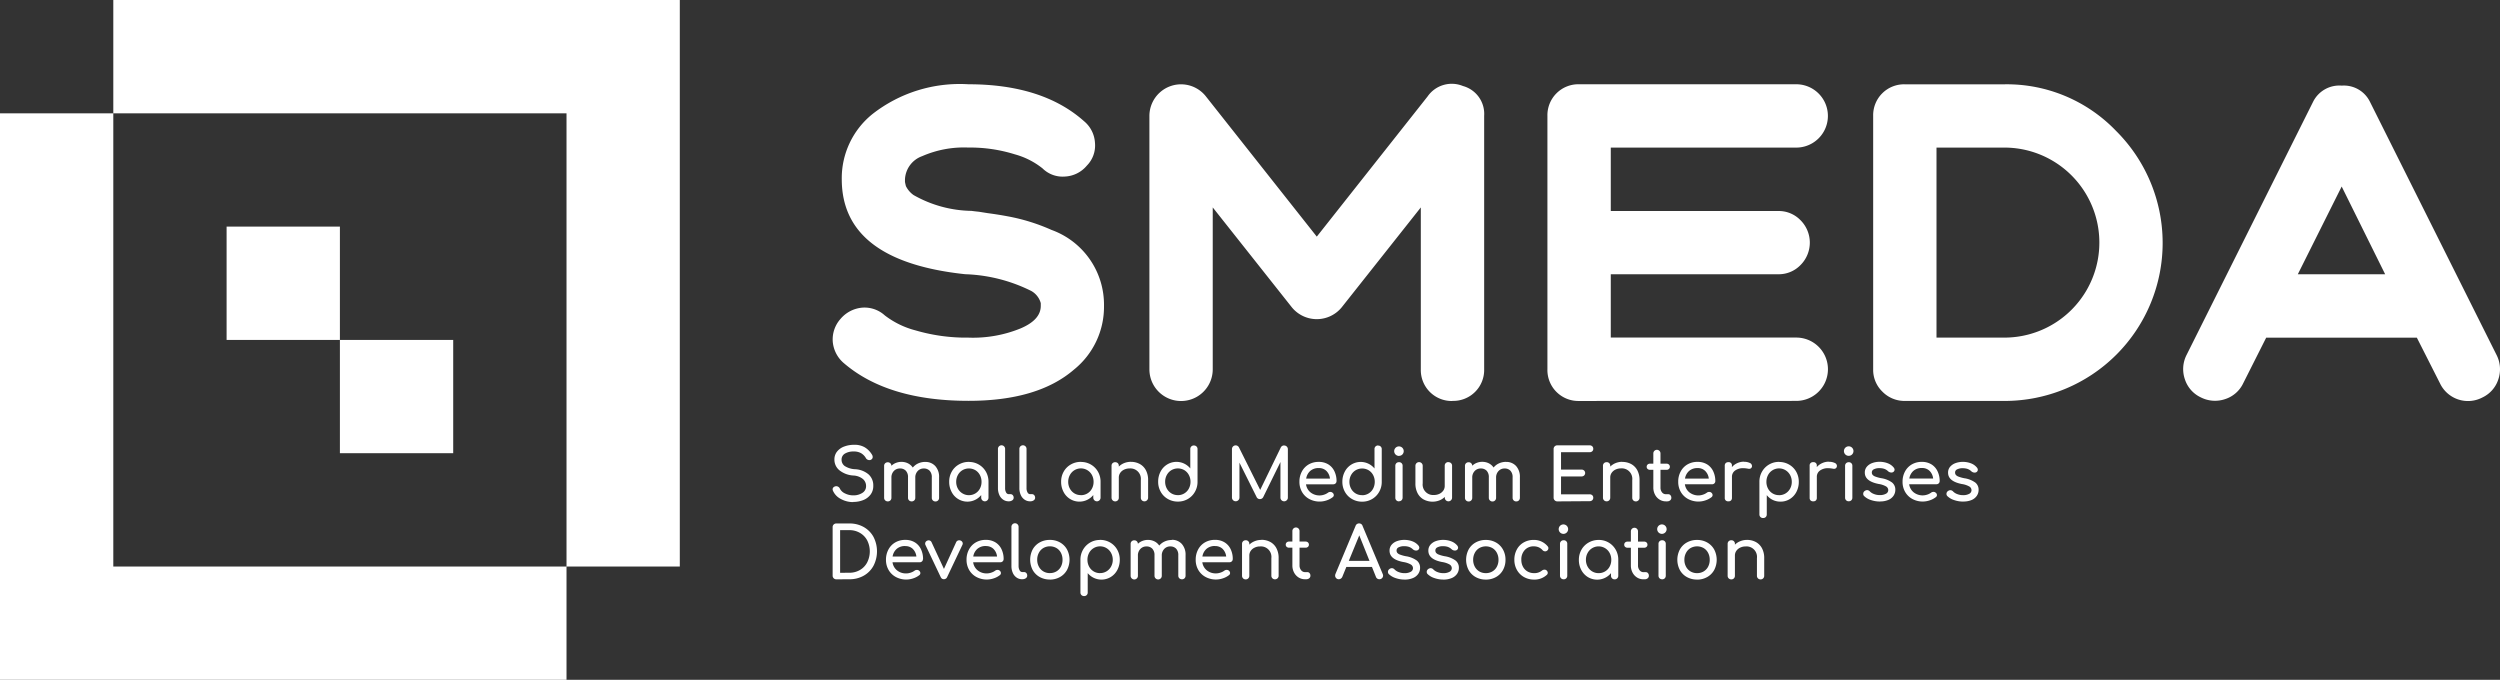
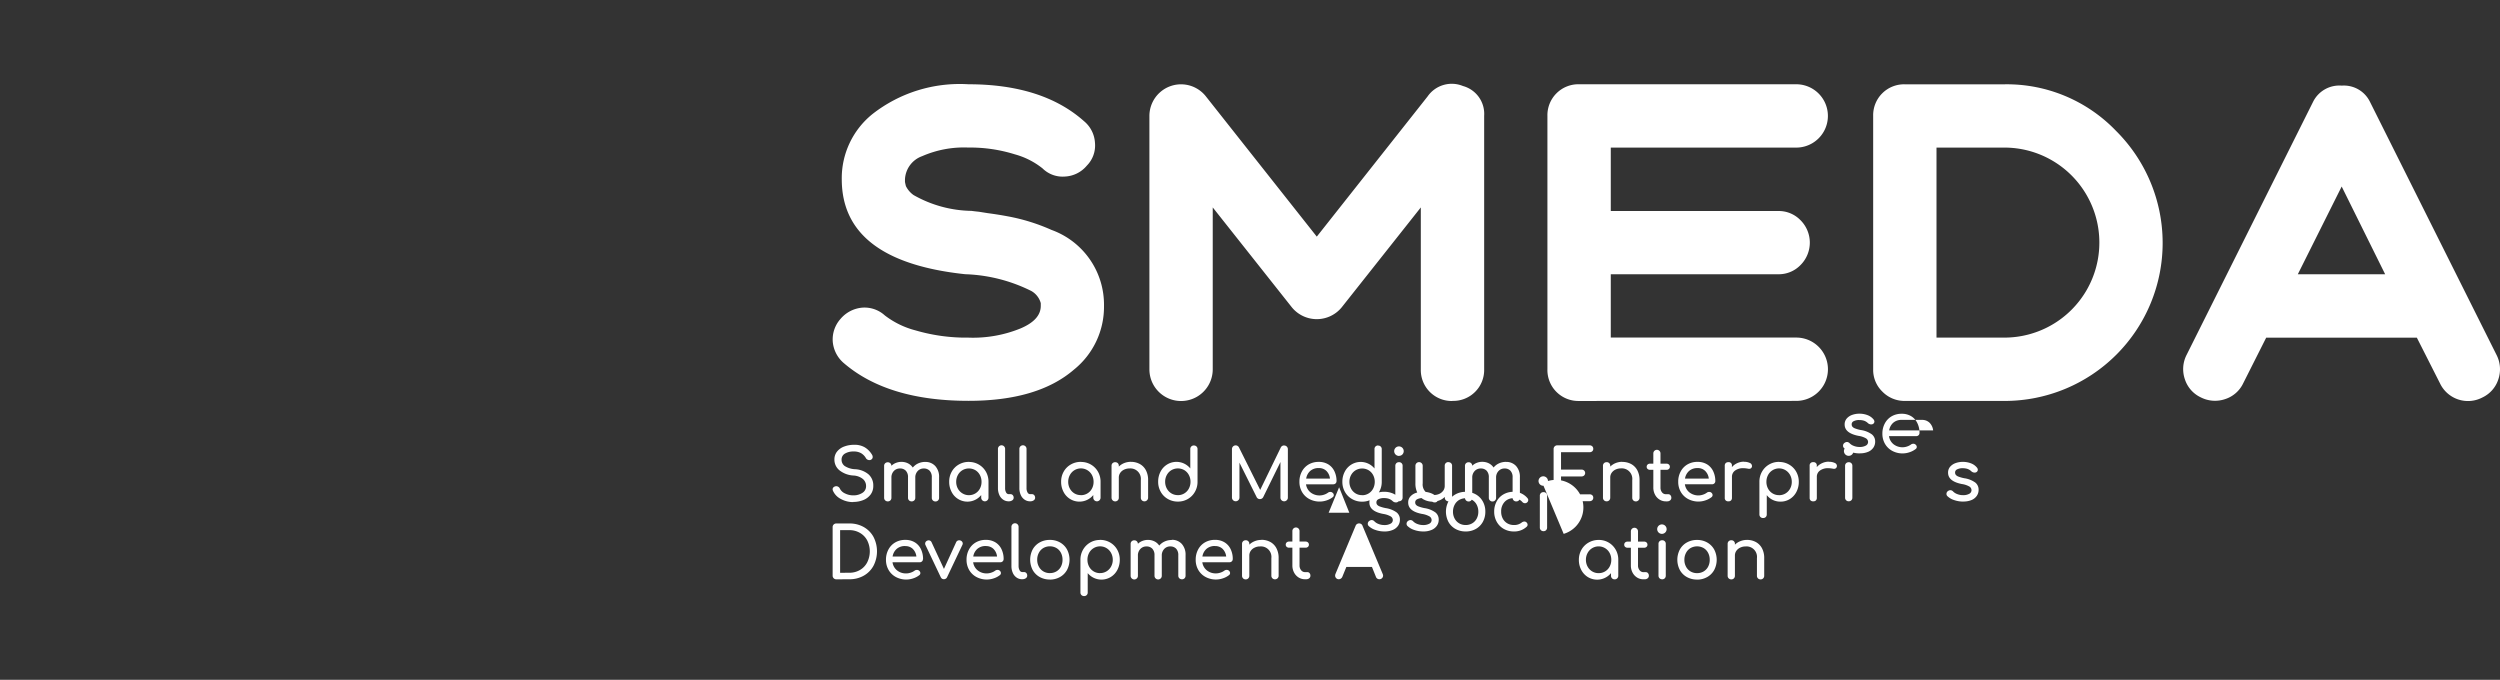
<svg xmlns="http://www.w3.org/2000/svg" width="166.739" height="45.34" viewBox="0 0 166.739 45.34">
  <rect x="0" y="0" width="166.739" height="45.34" fill="#333333" stroke="none" />
-   <path d="M37.784,45.34H0V7.557H7.557V0H45.34V37.784H37.784V7.557H7.557V37.784H37.784ZM22.67,22.67h7.557v7.557H22.67V22.67H15.113V15.113H22.67Z" fill="#fff" fill-rule="evenodd" />
-   <path d="M672.585,91.956a1.211,1.211,0,0,1,.591.143,1.009,1.009,0,0,1,.41.417,1.379,1.379,0,0,1,.147.66v1.172a.236.236,0,0,1-.242.243.24.24,0,0,1-.174-.069.236.236,0,0,1-.069-.174V93.174a.7.7,0,0,0-.758-.782.809.809,0,0,0-.363.082.636.636,0,0,0-.257.219.536.536,0,0,0-.091.31v1.344a.241.241,0,0,1-.066.174.237.237,0,0,1-.176.069.24.24,0,0,1-.174-.069.236.236,0,0,1-.069-.174V92.222a.233.233,0,0,1,.069-.176.241.241,0,0,1,.174-.066.228.228,0,0,1,.242.242v.053a1.054,1.054,0,0,1,.363-.235,1.186,1.186,0,0,1,.448-.084m-3.335,2.217a.841.841,0,0,0,.437-.114.793.793,0,0,0,.3-.317.961.961,0,0,0,.107-.459.976.976,0,0,0-.107-.462.789.789,0,0,0-.3-.32.889.889,0,0,0-.873,0,.8.8,0,0,0-.3.32.957.957,0,0,0-.11.462.942.942,0,0,0,.11.459.8.8,0,0,0,.3.317A.84.84,0,0,0,669.255,94.173Zm0,.429a1.368,1.368,0,0,1-.682-.169,1.2,1.2,0,0,1-.467-.469,1.483,1.483,0,0,1,0-1.367,1.2,1.2,0,0,1,.467-.469,1.368,1.368,0,0,1,.682-.169,1.344,1.344,0,0,1,.675.169,1.214,1.214,0,0,1,.467.469,1.479,1.479,0,0,1,0,1.367,1.2,1.2,0,0,1-.465.469,1.353,1.353,0,0,1-.676.172Zm-2.33-3.049a.315.315,0,1,1,.3-.315A.315.315,0,0,1,666.925,91.553Zm0,3.03a.239.239,0,0,1-.174-.068.236.236,0,0,1-.069-.174V92.222a.234.234,0,0,1,.069-.176.241.241,0,0,1,.174-.066.23.23,0,0,1,.243.242v2.121a.241.241,0,0,1-.067.174.236.236,0,0,1-.176.068Zm-1.09-.476a.187.187,0,0,1,.145.066.247.247,0,0,1,.06.172.214.214,0,0,1-.079.172.3.3,0,0,1-.2.066h-.085a.784.784,0,0,1-.427-.121.855.855,0,0,1-.3-.331,1.008,1.008,0,0,1-.109-.472v-1.18h-.219a.231.231,0,0,1-.163-.057.187.187,0,0,1-.062-.143.2.2,0,0,1,.062-.152.231.231,0,0,1,.163-.057h.219v-.686a.238.238,0,1,1,.476,0v.686h.406a.228.228,0,0,1,.162.057.2.2,0,0,1,.062.152.181.181,0,0,1-.062.143.228.228,0,0,1-.162.057h-.406v1.18a.489.489,0,0,0,.105.32.322.322,0,0,0,.258.129Zm-3.145.066a.817.817,0,0,0,.734-.436.937.937,0,0,0,.11-.454.947.947,0,0,0-.11-.454.833.833,0,0,0-1.47,0,.938.938,0,0,0-.112.454.929.929,0,0,0,.112.454.84.84,0,0,0,.305.32.823.823,0,0,0,.429.116Zm0-2.215a1.284,1.284,0,0,1,1.137.65,1.327,1.327,0,0,1,.173.675v1.062a.236.236,0,0,1-.242.243.24.24,0,0,1-.174-.069.236.236,0,0,1-.069-.174v-.172a1.2,1.2,0,0,1-1.544.262,1.217,1.217,0,0,1-.439-.475,1.422,1.422,0,0,1-.16-.674,1.353,1.353,0,0,1,.172-.675,1.26,1.26,0,0,1,.475-.477,1.325,1.325,0,0,1,.669-.175Zm-50.841,2.628a.242.242,0,0,1-.248-.247V91.111a.237.237,0,0,1,.071-.182.245.245,0,0,1,.182-.069h.862a1.907,1.907,0,0,1,.959.238,1.682,1.682,0,0,1,.652.66,2.1,2.1,0,0,1,0,1.922,1.677,1.677,0,0,1-.652.663,1.907,1.907,0,0,1-.959.238Zm.862-.439a1.384,1.384,0,0,0,.708-.182,1.252,1.252,0,0,0,.486-.508,1.634,1.634,0,0,0,0-1.47,1.257,1.257,0,0,0-.486-.5,1.384,1.384,0,0,0-.708-.182H612.1v2.844Zm4.913-.908a.2.2,0,0,1-.062.15.22.22,0,0,1-.157.06h-1.81a.835.835,0,0,0,.3.538.93.93,0,0,0,.612.205.913.913,0,0,0,.3-.053.87.87,0,0,0,.255-.128.245.245,0,0,1,.157-.053.2.2,0,0,1,.143.047.207.207,0,0,1,.091.163.172.172,0,0,1-.076.143,1.3,1.3,0,0,1-.4.21,1.458,1.458,0,0,1-1.16-.091,1.228,1.228,0,0,1-.484-.469,1.329,1.329,0,0,1-.174-.681,1.405,1.405,0,0,1,.165-.684,1.181,1.181,0,0,1,.454-.472,1.309,1.309,0,0,1,.665-.169,1.2,1.2,0,0,1,.636.162,1.071,1.071,0,0,1,.409.454,1.49,1.49,0,0,1,.144.673Zm-1.187-.873a.826.826,0,0,0-.565.191.855.855,0,0,0-.272.509h1.587a.844.844,0,0,0-.239-.509.7.7,0,0,0-.511-.187Zm3.717-.358a.218.218,0,0,1,.091.079.2.2,0,0,1,.034.112.2.2,0,0,1-.024.091l-1.01,2.13a.231.231,0,0,1-.219.157.237.237,0,0,1-.134-.035.31.31,0,0,1-.091-.122l-1.01-2.126a.187.187,0,0,1-.019-.085.211.211,0,0,1,.133-.2.205.205,0,0,1,.1-.024.213.213,0,0,1,.191.119l.829,1.788.817-1.788a.211.211,0,0,1,.083-.091.24.24,0,0,1,.116-.031.248.248,0,0,1,.113.026Zm2.85,1.23a.2.2,0,0,1-.063.15.22.22,0,0,1-.157.06h-1.811a.836.836,0,0,0,.3.538.932.932,0,0,0,.612.205.912.912,0,0,0,.3-.053.869.869,0,0,0,.255-.128.245.245,0,0,1,.157-.053.2.2,0,0,1,.143.047.209.209,0,0,1,.085.163.172.172,0,0,1-.076.143,1.293,1.293,0,0,1-.4.21,1.458,1.458,0,0,1-1.16-.091,1.229,1.229,0,0,1-.484-.469,1.338,1.338,0,0,1-.173-.681,1.4,1.4,0,0,1,.164-.684,1.18,1.18,0,0,1,.454-.472,1.306,1.306,0,0,1,.665-.169,1.2,1.2,0,0,1,.636.162,1.066,1.066,0,0,1,.41.454,1.491,1.491,0,0,1,.145.673Zm-1.187-.873a.822.822,0,0,0-.565.191.851.851,0,0,0-.272.509h1.587a.844.844,0,0,0-.239-.509.7.7,0,0,0-.511-.187Zm2.425,2.215a.643.643,0,0,1-.37-.112.726.726,0,0,1-.255-.314,1.113,1.113,0,0,1-.091-.454V91.1a.239.239,0,1,1,.477,0v2.6a.571.571,0,0,0,.071.287.2.2,0,0,0,.172.114h.119a.2.2,0,0,1,.155.066.251.251,0,0,1,.059.172.205.205,0,0,1-.091.172.386.386,0,0,1-.233.066Zm1.849.019a1.362,1.362,0,0,1-.681-.169,1.2,1.2,0,0,1-.468-.469,1.49,1.49,0,0,1,0-1.367,1.2,1.2,0,0,1,.468-.469,1.362,1.362,0,0,1,.681-.169,1.344,1.344,0,0,1,.675.169,1.208,1.208,0,0,1,.467.469,1.472,1.472,0,0,1,0,1.367,1.2,1.2,0,0,1-.465.469,1.351,1.351,0,0,1-.676.173Zm0-.429a.835.835,0,0,0,.436-.114.79.79,0,0,0,.3-.317.962.962,0,0,0,.107-.459.977.977,0,0,0-.107-.462.785.785,0,0,0-.3-.32.887.887,0,0,0-.872,0,.8.8,0,0,0-.3.32.958.958,0,0,0-.11.462.942.942,0,0,0,.11.459.8.8,0,0,0,.3.317.84.84,0,0,0,.436.115Zm3.345-2.215a1.326,1.326,0,0,1,.67.173,1.258,1.258,0,0,1,.474.477,1.343,1.343,0,0,1,.172.675,1.422,1.422,0,0,1-.16.674,1.2,1.2,0,0,1-.439.475,1.19,1.19,0,0,1-1.539-.257V95.46a.231.231,0,0,1-.243.243.242.242,0,0,1-.174-.067.237.237,0,0,1-.069-.176V93.285a1.326,1.326,0,0,1,.174-.675,1.281,1.281,0,0,1,1.136-.65Zm0,2.215a.817.817,0,0,0,.431-.116.84.84,0,0,0,.305-.32.928.928,0,0,0,.113-.454.939.939,0,0,0-.113-.454.831.831,0,0,0-1.467,0,.958.958,0,0,0-.109.454.947.947,0,0,0,.109.454.828.828,0,0,0,.3.32.817.817,0,0,0,.428.118Zm4.78-2.22a.873.873,0,0,1,.67.272,1.067,1.067,0,0,1,.254.757v1.362a.241.241,0,0,1-.066.174.237.237,0,0,1-.176.069.24.24,0,0,1-.174-.069.236.236,0,0,1-.069-.174V92.982a.607.607,0,0,0-.145-.44.517.517,0,0,0-.388-.151.531.531,0,0,0-.408.172.619.619,0,0,0-.16.439v1.344a.241.241,0,0,1-.067.174.244.244,0,0,1-.419-.174V92.983a.608.608,0,0,0-.146-.44.515.515,0,0,0-.388-.151.537.537,0,0,0-.412.172.615.615,0,0,0-.16.439v1.344a.238.238,0,0,1-.067.174.244.244,0,0,1-.419-.174V92.227a.234.234,0,0,1,.069-.177.243.243,0,0,1,.173-.066.232.232,0,0,1,.243.233.856.856,0,0,1,.3-.192.979.979,0,0,1,.371-.069.95.95,0,0,1,.436.1.836.836,0,0,1,.317.279.99.99,0,0,1,.358-.272,1.1,1.1,0,0,1,.476-.1Zm4.07,1.287a.2.2,0,0,1-.062.15.22.22,0,0,1-.157.06h-1.81a.835.835,0,0,0,.3.538.931.931,0,0,0,.612.205.913.913,0,0,0,.3-.053.87.87,0,0,0,.255-.128.245.245,0,0,1,.157-.053.205.205,0,0,1,.143.047.209.209,0,0,1,.085.163.171.171,0,0,1-.076.143,1.3,1.3,0,0,1-.4.21,1.458,1.458,0,0,1-1.16-.091,1.228,1.228,0,0,1-.484-.469,1.328,1.328,0,0,1-.173-.681,1.415,1.415,0,0,1,.163-.684,1.186,1.186,0,0,1,.454-.472,1.311,1.311,0,0,1,.665-.169,1.194,1.194,0,0,1,.636.162,1.068,1.068,0,0,1,.41.454,1.491,1.491,0,0,1,.144.673Zm-1.187-.873a.822.822,0,0,0-.564.191.852.852,0,0,0-.272.509h1.586a.844.844,0,0,0-.238-.509.7.7,0,0,0-.512-.187Zm3.1-.414a1.217,1.217,0,0,1,.591.143,1.007,1.007,0,0,1,.409.417,1.369,1.369,0,0,1,.148.66v1.172a.236.236,0,0,1-.069.174.24.24,0,0,1-.174.069.236.236,0,0,1-.242-.243V93.174a.7.7,0,0,0-.758-.782.8.8,0,0,0-.363.082.635.635,0,0,0-.258.219.545.545,0,0,0-.091.31v1.344a.238.238,0,0,1-.067.174.234.234,0,0,1-.176.069.237.237,0,0,1-.243-.243V92.222a.235.235,0,0,1,.07-.176.239.239,0,0,1,.173-.066.23.23,0,0,1,.243.242v.053a1.054,1.054,0,0,1,.363-.235,1.186,1.186,0,0,1,.444-.084Zm3.064,2.154a.187.187,0,0,1,.145.066.247.247,0,0,1,.059.172.213.213,0,0,1-.078.172.3.3,0,0,1-.2.066H643.1a.783.783,0,0,1-.426-.121.855.855,0,0,1-.3-.331,1.008,1.008,0,0,1-.11-.472v-1.18h-.219a.228.228,0,0,1-.162-.057.181.181,0,0,1-.062-.143.2.2,0,0,1,.062-.152.228.228,0,0,1,.162-.057h.219v-.686a.239.239,0,1,1,.477,0v.686h.4a.231.231,0,0,1,.163.057.2.2,0,0,1,.062.152.187.187,0,0,1-.062.143.231.231,0,0,1-.163.057h-.4v1.18a.489.489,0,0,0,.105.32.321.321,0,0,0,.257.129Zm5.027.128a.3.3,0,0,1,.024.105.238.238,0,0,1-.072.172.241.241,0,0,1-.176.071.25.25,0,0,1-.136-.04.233.233,0,0,1-.091-.112l-.267-.667h-1.709l-.272.667a.272.272,0,0,1-.1.112.239.239,0,0,1-.133.04.23.23,0,0,1-.174-.074.244.244,0,0,1-.069-.173.321.321,0,0,1,.024-.11l1.339-3.2a.242.242,0,0,1,.233-.166.232.232,0,0,1,.234.166Zm-2.263-.878h1.38l-.681-1.7Zm3.731,1.248a1.822,1.822,0,0,1-.61-.1,1.162,1.162,0,0,1-.448-.262.2.2,0,0,1-.062-.147.222.222,0,0,1,.091-.186.29.29,0,0,1,.167-.066.255.255,0,0,1,.182.085.735.735,0,0,0,.272.174,1.017,1.017,0,0,0,.386.074.817.817,0,0,0,.421-.091.272.272,0,0,0,.151-.242.29.29,0,0,0-.148-.246,1.469,1.469,0,0,0-.5-.164q-.915-.175-.915-.753a.592.592,0,0,1,.138-.4.841.841,0,0,1,.363-.242,1.406,1.406,0,0,1,.477-.081,1.474,1.474,0,0,1,.556.1.947.947,0,0,1,.388.272.24.24,0,0,1,.062.153.189.189,0,0,1-.081.148.22.22,0,0,1-.133.038.323.323,0,0,1-.223-.091.719.719,0,0,0-.253-.154,1,1,0,0,0-.323-.045.776.776,0,0,0-.363.074.228.228,0,0,0-.14.208.26.26,0,0,0,.047.159.422.422,0,0,0,.182.119,2.3,2.3,0,0,0,.387.108,1.662,1.662,0,0,1,.736.291.6.6,0,0,1,.216.481.7.7,0,0,1-.119.4.791.791,0,0,1-.35.281,1.367,1.367,0,0,1-.551.106Zm2.588,0a1.822,1.822,0,0,1-.61-.1,1.163,1.163,0,0,1-.448-.262.2.2,0,0,1-.063-.147.223.223,0,0,1,.091-.186.29.29,0,0,1,.167-.066.252.252,0,0,1,.182.085.741.741,0,0,0,.272.174,1.022,1.022,0,0,0,.387.074.817.817,0,0,0,.421-.091.272.272,0,0,0,.151-.242.29.29,0,0,0-.148-.246,1.469,1.469,0,0,0-.5-.164q-.915-.175-.915-.753a.592.592,0,0,1,.138-.4.841.841,0,0,1,.363-.242,1.4,1.4,0,0,1,.477-.081,1.475,1.475,0,0,1,.556.1.947.947,0,0,1,.388.272.244.244,0,0,1,.062.153.192.192,0,0,1-.081.148.222.222,0,0,1-.133.038.321.321,0,0,1-.223-.091.719.719,0,0,0-.253-.154,1,1,0,0,0-.323-.045.775.775,0,0,0-.363.074.229.229,0,0,0-.141.208.259.259,0,0,0,.048.159.422.422,0,0,0,.182.119,2.28,2.28,0,0,0,.386.108,1.653,1.653,0,0,1,.736.291.6.6,0,0,1,.217.481.7.7,0,0,1-.119.4.8.8,0,0,1-.35.281,1.367,1.367,0,0,1-.551.106Zm2.82,0a1.362,1.362,0,0,1-.681-.169,1.2,1.2,0,0,1-.467-.469,1.483,1.483,0,0,1,0-1.367,1.191,1.191,0,0,1,.467-.469,1.362,1.362,0,0,1,.681-.169,1.344,1.344,0,0,1,.675.169,1.2,1.2,0,0,1,.467.469,1.362,1.362,0,0,1,.17.686,1.381,1.381,0,0,1-.167.681,1.2,1.2,0,0,1-.465.469,1.348,1.348,0,0,1-.679.17Zm0-.429a.841.841,0,0,0,.437-.114.787.787,0,0,0,.3-.317.961.961,0,0,0,.108-.459.978.978,0,0,0-.108-.462.783.783,0,0,0-.3-.32.887.887,0,0,0-.872,0,.8.8,0,0,0-.3.32.968.968,0,0,0-.11.462.952.952,0,0,0,.11.459.809.809,0,0,0,.3.317.834.834,0,0,0,.435.113Zm3.217.429a1.337,1.337,0,0,1-.676-.171,1.229,1.229,0,0,1-.469-.475,1.357,1.357,0,0,1-.169-.674,1.4,1.4,0,0,1,.164-.684,1.173,1.173,0,0,1,.459-.472,1.321,1.321,0,0,1,.667-.169,1.18,1.18,0,0,1,.934.429.182.182,0,0,1,.047.124.208.208,0,0,1-.105.176.188.188,0,0,1-.109.033.239.239,0,0,1-.182-.085.752.752,0,0,0-.26-.188.812.812,0,0,0-.321-.06.775.775,0,0,0-.6.246.913.913,0,0,0-.229.65.962.962,0,0,0,.107.459.794.794,0,0,0,.3.317.85.85,0,0,0,.441.114.787.787,0,0,0,.524-.167.305.305,0,0,1,.177-.066.206.206,0,0,1,.123.043.221.221,0,0,1,.091.172.182.182,0,0,1-.057.129,1.212,1.212,0,0,1-.863.32Zm1.973-.019a.239.239,0,0,1-.174-.068.236.236,0,0,1-.069-.174v-2.12a.233.233,0,0,1,.069-.176.241.241,0,0,1,.174-.066.228.228,0,0,1,.242.242v2.121a.242.242,0,0,1-.066.174.234.234,0,0,1-.176.068Zm0-3.03a.315.315,0,1,1,.3-.315A.315.315,0,0,1,660.358,91.554Zm21.1-2.157a1.822,1.822,0,0,1-.61-.1,1.161,1.161,0,0,1-.448-.262.2.2,0,0,1-.062-.148.224.224,0,0,1,.091-.186.3.3,0,0,1,.167-.066.259.259,0,0,1,.182.085.726.726,0,0,0,.272.174,1.014,1.014,0,0,0,.386.074.823.823,0,0,0,.421-.091.272.272,0,0,0,.151-.243.289.289,0,0,0-.148-.245,1.442,1.442,0,0,0-.5-.164q-.915-.182-.915-.753a.591.591,0,0,1,.138-.4.851.851,0,0,1,.363-.243,1.405,1.405,0,0,1,.477-.081,1.471,1.471,0,0,1,.556.1.948.948,0,0,1,.388.277.241.241,0,0,1,.063.153.19.19,0,0,1-.082.147.22.22,0,0,1-.133.038.325.325,0,0,1-.223-.091.706.706,0,0,0-.252-.155,1.023,1.023,0,0,0-.324-.045.762.762,0,0,0-.363.074.226.226,0,0,0-.14.207.263.263,0,0,0,.047.16.426.426,0,0,0,.182.119,2.245,2.245,0,0,0,.386.107,1.653,1.653,0,0,1,.735.291.6.6,0,0,1,.217.481.7.7,0,0,1-.119.4.785.785,0,0,1-.351.281,1.362,1.362,0,0,1-.55.1Zm3.979-1.362a.2.2,0,0,1-.062.15.217.217,0,0,1-.157.06h-1.816a.845.845,0,0,0,.3.538.966.966,0,0,0,.908.153.908.908,0,0,0,.255-.129.25.25,0,0,1,.157-.053.2.2,0,0,1,.143.048.208.208,0,0,1,.091.162.173.173,0,0,1-.076.143,1.343,1.343,0,0,1-.4.21,1.453,1.453,0,0,1-.46.081,1.436,1.436,0,0,1-.7-.169,1.233,1.233,0,0,1-.484-.469,1.334,1.334,0,0,1-.174-.682,1.414,1.414,0,0,1,.164-.684,1.2,1.2,0,0,1,.454-.472,1.306,1.306,0,0,1,.665-.169,1.2,1.2,0,0,1,.635.162,1.065,1.065,0,0,1,.41.454,1.48,1.48,0,0,1,.148.666Zm-1.187-.873a.822.822,0,0,0-.564.191.852.852,0,0,0-.272.51H685a.843.843,0,0,0-.238-.51.7.7,0,0,0-.507-.191ZM687.01,89.4a1.822,1.822,0,0,1-.61-.1,1.162,1.162,0,0,1-.448-.261.2.2,0,0,1-.063-.148.223.223,0,0,1,.091-.186.3.3,0,0,1,.167-.066.256.256,0,0,1,.182.085.734.734,0,0,0,.272.174,1.014,1.014,0,0,0,.386.074.823.823,0,0,0,.421-.091.272.272,0,0,0,.151-.243.289.289,0,0,0-.148-.245,1.442,1.442,0,0,0-.5-.164q-.915-.182-.915-.753a.591.591,0,0,1,.138-.4.851.851,0,0,1,.363-.243,1.405,1.405,0,0,1,.477-.081,1.474,1.474,0,0,1,.556.1.948.948,0,0,1,.388.277.24.24,0,0,1,.062.153.189.189,0,0,1-.081.147.221.221,0,0,1-.133.038.325.325,0,0,1-.223-.091.709.709,0,0,0-.253-.155,1.02,1.02,0,0,0-.323-.045.762.762,0,0,0-.363.074.227.227,0,0,0-.141.207.263.263,0,0,0,.048.16.422.422,0,0,0,.182.119,2.294,2.294,0,0,0,.386.107,1.653,1.653,0,0,1,.736.291.6.6,0,0,1,.217.481.7.7,0,0,1-.119.4.789.789,0,0,1-.35.281,1.362,1.362,0,0,1-.55.1Zm-7.64-3.05a.318.318,0,1,1,.221-.091A.3.3,0,0,1,679.37,86.348Zm0,3.031a.236.236,0,0,1-.243-.243v-2.12a.239.239,0,0,1,.069-.177.245.245,0,0,1,.174-.066.228.228,0,0,1,.242.243v2.12a.241.241,0,0,1-.066.174A.237.237,0,0,1,679.37,89.379Zm-1.33-2.633a.861.861,0,0,1,.4.076.223.223,0,0,1,.143.192.149.149,0,0,1-.005.047.182.182,0,0,1-.191.153.407.407,0,0,1-.072-.009,1.815,1.815,0,0,0-.309-.034.9.9,0,0,0-.553.157.5.5,0,0,0-.21.424v1.391a.246.246,0,0,1-.06.177.239.239,0,0,1-.182.062.243.243,0,0,1-.176-.06.239.239,0,0,1-.062-.182V87.011a.215.215,0,0,1,.238-.239.211.211,0,0,1,.239.239V87.1a1.021,1.021,0,0,1,.352-.262,1.082,1.082,0,0,1,.447-.1Zm-3.316,2.226a.823.823,0,0,0,.431-.117.854.854,0,0,0,.305-.32.925.925,0,0,0,.112-.454.941.941,0,0,0-.112-.454.852.852,0,0,0-.305-.321.83.83,0,0,0-1.165.321.95.95,0,0,0-.11.454.934.934,0,0,0,.11.454A.817.817,0,0,0,674.724,88.972Zm0-2.216a1.317,1.317,0,0,1,.669.174,1.25,1.25,0,0,1,.474.476,1.346,1.346,0,0,1,.172.675,1.417,1.417,0,0,1-.16.675,1.2,1.2,0,0,1-.439.474,1.158,1.158,0,0,1-.621.172,1.174,1.174,0,0,1-.515-.114,1.158,1.158,0,0,1-.4-.32v1.284a.241.241,0,0,1-.066.176.238.238,0,0,1-.182.067.234.234,0,0,1-.243-.243V88.078a1.33,1.33,0,0,1,.174-.675,1.287,1.287,0,0,1,1.137-.65Zm-2.35-.01a.86.86,0,0,1,.4.076.223.223,0,0,1,.143.192.153.153,0,0,1,0,.047.182.182,0,0,1-.191.153.39.39,0,0,1-.071-.009,1.838,1.838,0,0,0-.311-.034.893.893,0,0,0-.552.157.5.5,0,0,0-.21.424v1.391a.246.246,0,0,1-.06.177.237.237,0,0,1-.182.062.243.243,0,0,1-.176-.06.235.235,0,0,1-.062-.182V87.011a.238.238,0,0,1,.062-.177.241.241,0,0,1,.176-.062.211.211,0,0,1,.239.239V87.1a1.022,1.022,0,0,1,.352-.262,1.09,1.09,0,0,1,.442-.1Zm-3.087.419a.823.823,0,0,0-.565.191.856.856,0,0,0-.272.51h1.587a.845.845,0,0,0-.239-.51.7.7,0,0,0-.507-.193Zm1.185.87a.2.2,0,0,1-.063.15.216.216,0,0,1-.157.06h-1.81a.84.84,0,0,0,.3.538.966.966,0,0,0,.908.153.9.9,0,0,0,.254-.129.251.251,0,0,1,.158-.053.2.2,0,0,1,.143.048.207.207,0,0,1,.085.162.174.174,0,0,1-.075.143,1.338,1.338,0,0,1-.4.21,1.458,1.458,0,0,1-1.16-.091,1.24,1.24,0,0,1-.484-.469,1.343,1.343,0,0,1-.173-.682,1.4,1.4,0,0,1,.164-.684,1.192,1.192,0,0,1,.454-.472,1.306,1.306,0,0,1,.665-.169,1.2,1.2,0,0,1,.636.162,1.071,1.071,0,0,1,.409.454A1.493,1.493,0,0,1,670.472,88.035Zm-3.138.872a.182.182,0,0,1,.145.067.245.245,0,0,1,.06.171.214.214,0,0,1-.079.172.3.3,0,0,1-.2.067h-.085a.786.786,0,0,1-.427-.122.84.84,0,0,1-.3-.331,1,1,0,0,1-.11-.471v-1.18h-.22a.23.23,0,0,1-.162-.057.182.182,0,0,1-.062-.143.2.2,0,0,1,.062-.153.23.23,0,0,1,.162-.057h.22v-.686a.238.238,0,1,1,.477,0v.686h.4a.228.228,0,0,1,.162.057.2.2,0,0,1,.063.153.182.182,0,0,1-.063.143.228.228,0,0,1-.162.057h-.4v1.18a.491.491,0,0,0,.1.319.321.321,0,0,0,.258.129Zm-3.063-2.154a1.217,1.217,0,0,1,.591.143,1.012,1.012,0,0,1,.409.417,1.382,1.382,0,0,1,.147.66v1.172a.246.246,0,0,1-.417.174.24.24,0,0,1-.069-.174V87.968a.7.7,0,0,0-.757-.781.817.817,0,0,0-.363.081.647.647,0,0,0-.257.219.545.545,0,0,0-.091.311V89.14a.241.241,0,0,1-.066.174.233.233,0,0,1-.176.069.236.236,0,0,1-.174-.069.24.24,0,0,1-.069-.174V87.015a.239.239,0,0,1,.069-.177.245.245,0,0,1,.174-.066.228.228,0,0,1,.242.243v.052a1.079,1.079,0,0,1,.363-.236,1.2,1.2,0,0,1,.443-.083Zm-4.336,2.633a.245.245,0,0,1-.248-.248V85.9a.237.237,0,0,1,.072-.182.241.241,0,0,1,.176-.069h2.154a.244.244,0,0,1,.176.064.223.223,0,0,1,.067.169.209.209,0,0,1-.067.162.247.247,0,0,1-.176.063h-1.907v1.16h1.367a.248.248,0,0,1,.174.064.233.233,0,0,1,0,.329.248.248,0,0,1-.174.064h-1.367v1.191h1.907a.251.251,0,0,1,.176.062.212.212,0,0,1,.067.163.223.223,0,0,1-.067.169.244.244,0,0,1-.176.064Zm-3.421-2.633a.874.874,0,0,1,.669.272,1.071,1.071,0,0,1,.255.758v1.362a.242.242,0,0,1-.067.174.233.233,0,0,1-.176.069.236.236,0,0,1-.174-.069.24.24,0,0,1-.069-.174V87.784a.608.608,0,0,0-.145-.441.514.514,0,0,0-.388-.15.531.531,0,0,0-.408.172.618.618,0,0,0-.16.439v1.343a.241.241,0,0,1-.066.174.244.244,0,0,1-.419-.174V87.784a.609.609,0,0,0-.145-.441.518.518,0,0,0-.389-.15.537.537,0,0,0-.412.172.617.617,0,0,0-.16.439v1.343a.241.241,0,0,1-.066.174.244.244,0,0,1-.419-.174V87.02a.231.231,0,0,1,.069-.176.242.242,0,0,1,.173-.067.232.232,0,0,1,.243.234.867.867,0,0,1,.3-.193.979.979,0,0,1,.371-.069.959.959,0,0,1,.436.1.839.839,0,0,1,.317.28.982.982,0,0,1,.358-.277,1.117,1.117,0,0,1,.477-.1Zm-3.841.019a.228.228,0,0,1,.242.243V89.14a.243.243,0,1,1-.486,0v-.052a1.068,1.068,0,0,1-.363.235,1.271,1.271,0,0,1-1.039-.059,1.012,1.012,0,0,1-.41-.418,1.375,1.375,0,0,1-.147-.659V87.011a.243.243,0,1,1,.486,0V88.18a.7.7,0,0,0,.757.781.817.817,0,0,0,.363-.081.657.657,0,0,0,.258-.219.545.545,0,0,0,.091-.311v-1.34a.234.234,0,0,1,.069-.177.24.24,0,0,1,.182-.066Zm-3.3-.419a.318.318,0,1,1,.222-.091.3.3,0,0,1-.222.086Zm0,3.031a.236.236,0,0,1-.243-.243V87.015a.239.239,0,0,1,.069-.177.245.245,0,0,1,.174-.066.23.23,0,0,1,.243.243v2.12a.242.242,0,0,1-.067.174.237.237,0,0,1-.176.069Zm-2.459-.409a.817.817,0,0,0,.734-.439.962.962,0,0,0,.11-.454.943.943,0,0,0-.11-.454.826.826,0,0,0-.3-.32.858.858,0,0,0-.863,0,.84.84,0,0,0-.305.32.925.925,0,0,0-.112.454.943.943,0,0,0,.112.454.838.838,0,0,0,.305.321.823.823,0,0,0,.431.113Zm1.067-3.312a.23.23,0,0,1,.243.243v2.173a1.324,1.324,0,0,1-.174.674,1.264,1.264,0,0,1-.471.477,1.293,1.293,0,0,1-.665.174,1.314,1.314,0,0,1-.669-.174,1.241,1.241,0,0,1-.475-.477,1.34,1.34,0,0,1-.172-.674,1.425,1.425,0,0,1,.16-.675,1.2,1.2,0,0,1,.439-.474,1.188,1.188,0,0,1,1.544.262V85.9a.23.23,0,0,1,.069-.176.234.234,0,0,1,.172-.067Zm-3.96,1.5a.826.826,0,0,0-.565.191.862.862,0,0,0-.272.51h1.587a.844.844,0,0,0-.238-.51.7.7,0,0,0-.512-.191Zm1.187.873a.2.2,0,0,1-.062.15.219.219,0,0,1-.157.06h-1.816a.842.842,0,0,0,.3.538.964.964,0,0,0,.908.153.918.918,0,0,0,.255-.129.249.249,0,0,1,.157-.053.2.2,0,0,1,.143.048.208.208,0,0,1,.091.162.174.174,0,0,1-.076.143,1.338,1.338,0,0,1-.4.21,1.458,1.458,0,0,1-1.16-.091,1.232,1.232,0,0,1-.483-.469,1.334,1.334,0,0,1-.174-.682,1.414,1.414,0,0,1,.164-.684,1.2,1.2,0,0,1,.454-.472,1.306,1.306,0,0,1,.665-.169,1.2,1.2,0,0,1,.636.162,1.073,1.073,0,0,1,.41.454A1.505,1.505,0,0,1,645.21,88.035Zm-3.493-2.378a.245.245,0,0,1,.248.248v3.226a.235.235,0,0,1-.073.176.242.242,0,0,1-.174.072.245.245,0,0,1-.248-.248V86.763l-1.153,2.349a.246.246,0,0,1-.214.123.238.238,0,0,1-.228-.147l-1.139-2.283v2.325a.248.248,0,1,1-.5,0V85.9a.247.247,0,0,1,.467-.114l1.416,2.836,1.377-2.836A.239.239,0,0,1,641.717,85.657Zm-7.09,3.312a.817.817,0,0,0,.734-.439.952.952,0,0,0,.11-.454.935.935,0,0,0-.11-.454.833.833,0,0,0-.3-.32.858.858,0,0,0-.863,0,.84.84,0,0,0-.305.32.925.925,0,0,0-.113.454.944.944,0,0,0,.113.454.838.838,0,0,0,.305.321A.817.817,0,0,0,634.627,88.969Zm1.07-3.312a.231.231,0,0,1,.243.243v2.173a1.324,1.324,0,0,1-.174.674,1.264,1.264,0,0,1-.471.477,1.293,1.293,0,0,1-.665.174,1.32,1.32,0,0,1-.67-.174,1.244,1.244,0,0,1-.474-.477,1.34,1.34,0,0,1-.172-.674,1.426,1.426,0,0,1,.16-.675,1.2,1.2,0,0,1,.439-.474,1.189,1.189,0,0,1,1.544.262V85.9a.231.231,0,0,1,.069-.176.236.236,0,0,1,.172-.067Zm-4.2,1.09a1.211,1.211,0,0,1,.59.143,1,1,0,0,1,.409.417,1.372,1.372,0,0,1,.148.66v1.172a.246.246,0,0,1-.417.174.24.24,0,0,1-.069-.174v-1.17a.7.7,0,0,0-.757-.781.821.821,0,0,0-.363.081.641.641,0,0,0-.257.219.545.545,0,0,0-.091.311V89.14a.241.241,0,0,1-.066.174.244.244,0,0,1-.419-.174V87.015a.235.235,0,0,1,.069-.177.265.265,0,0,1,.35,0,.241.241,0,0,1,.066.177v.052a1.07,1.07,0,0,1,.363-.236,1.2,1.2,0,0,1,.44-.083Zm-3.334,2.223a.817.817,0,0,0,.734-.437.935.935,0,0,0,.11-.454.95.95,0,0,0-.11-.454.833.833,0,0,0-1.47,0,.941.941,0,0,0-.112.454.926.926,0,0,0,.112.454.84.84,0,0,0,.305.32A.823.823,0,0,0,628.161,88.969Zm0-2.216a1.293,1.293,0,0,1,.665.174,1.277,1.277,0,0,1,.472.476,1.337,1.337,0,0,1,.173.675V89.14a.243.243,0,1,1-.486,0v-.176A1.19,1.19,0,0,1,627,88.752a1.428,1.428,0,0,1-.159-.675,1.345,1.345,0,0,1,.171-.675,1.255,1.255,0,0,1,.474-.476,1.322,1.322,0,0,1,.672-.174Zm-3.389,2.626a.636.636,0,0,1-.37-.113.726.726,0,0,1-.255-.314,1.111,1.111,0,0,1-.091-.454V85.9a.239.239,0,1,1,.477,0v2.6a.571.571,0,0,0,.067.291.2.2,0,0,0,.172.114h.12a.193.193,0,0,1,.154.067.245.245,0,0,1,.06.171.2.2,0,0,1-.091.172.382.382,0,0,1-.233.067Zm-1.43,0a.636.636,0,0,1-.37-.113.72.72,0,0,1-.254-.314,1.1,1.1,0,0,1-.091-.454V85.9a.239.239,0,1,1,.477,0v2.6a.571.571,0,0,0,.066.291.2.2,0,0,0,.172.114h.119a.2.2,0,0,1,.155.067.249.249,0,0,1,.059.171.205.205,0,0,1-.091.172.386.386,0,0,1-.233.067Zm-2.654-.41a.817.817,0,0,0,.734-.437.935.935,0,0,0,.11-.454.95.95,0,0,0-.11-.454.824.824,0,0,0-.3-.321.858.858,0,0,0-.863,0,.838.838,0,0,0-.305.321.941.941,0,0,0-.112.454.925.925,0,0,0,.112.454.84.84,0,0,0,.31.32.817.817,0,0,0,.427.117Zm0-2.216a1.293,1.293,0,0,1,.663.174,1.276,1.276,0,0,1,.472.476,1.338,1.338,0,0,1,.173.675V89.14a.243.243,0,1,1-.486,0v-.176a1.181,1.181,0,0,1-1.976-.212,1.427,1.427,0,0,1-.159-.675,1.345,1.345,0,0,1,.171-.675,1.245,1.245,0,0,1,.475-.476A1.314,1.314,0,0,1,620.688,86.753Zm-2.912,0a.872.872,0,0,1,.669.272,1.063,1.063,0,0,1,.256.758v1.362a.242.242,0,0,1-.067.174.233.233,0,0,1-.176.069.236.236,0,0,1-.243-.243V87.784a.609.609,0,0,0-.145-.441.518.518,0,0,0-.389-.15.53.53,0,0,0-.407.171.614.614,0,0,0-.16.439v1.343a.242.242,0,0,1-.067.174.256.256,0,0,1-.35,0,.236.236,0,0,1-.069-.174V87.783a.608.608,0,0,0-.146-.441.514.514,0,0,0-.388-.15.545.545,0,0,0-.413.172.617.617,0,0,0-.159.439v1.343a.242.242,0,0,1-.067.174.256.256,0,0,1-.35,0,.237.237,0,0,1-.07-.174V87.02a.232.232,0,0,1,.07-.176.259.259,0,0,1,.345,0,.241.241,0,0,1,.072.17.863.863,0,0,1,.3-.193.984.984,0,0,1,.372-.069.961.961,0,0,1,.436.1.839.839,0,0,1,.317.28.982.982,0,0,1,.358-.277,1.116,1.116,0,0,1,.476-.1Zm-4.789,2.678a1.71,1.71,0,0,1-.842-.21,1.13,1.13,0,0,1-.521-.545.251.251,0,0,1-.024-.1.182.182,0,0,1,.052-.126.272.272,0,0,1,.143-.074.144.144,0,0,1,.047-.005.263.263,0,0,1,.145.045.273.273,0,0,1,.1.122.7.7,0,0,0,.339.314,1.2,1.2,0,0,0,.557.129,1.075,1.075,0,0,0,.6-.164.514.514,0,0,0,.248-.454.611.611,0,0,0-.207-.469,1.092,1.092,0,0,0-.636-.236,1.641,1.641,0,0,1-.929-.345.908.908,0,0,1-.339-.722.831.831,0,0,1,.173-.527,1.09,1.09,0,0,1,.477-.339,1.873,1.873,0,0,1,.679-.116,1.335,1.335,0,0,1,.691.166,1.424,1.424,0,0,1,.477.477.326.326,0,0,1,.057.172.2.2,0,0,1-.1.172.228.228,0,0,1-.123.034.254.254,0,0,1-.133-.036.24.24,0,0,1-.1-.1.908.908,0,0,0-.322-.327.962.962,0,0,0-.488-.112,1.09,1.09,0,0,0-.587.141.454.454,0,0,0-.224.408.517.517,0,0,0,.2.414,1.393,1.393,0,0,0,.715.22,1.5,1.5,0,0,1,.886.345.982.982,0,0,1,.314.76.948.948,0,0,1-.182.588,1.127,1.127,0,0,1-.493.368,1.784,1.784,0,0,1-.669.121ZM714.122,62.714a1.933,1.933,0,0,0-1.87-1.056,1.955,1.955,0,0,0-1.9,1.056l-8.444,16.895a2.082,2.082,0,0,0-.12,1.629,2.017,2.017,0,0,0,1.056,1.208,2.088,2.088,0,0,0,1.629.12,2.018,2.018,0,0,0,1.207-1.056l1.534-3.044H717.26l1.544,3.047a2.067,2.067,0,0,0,2.836.94,2.017,2.017,0,0,0,1.056-1.208,2.088,2.088,0,0,0-.121-1.629Zm-4.8,11.525,2.926-5.852,2.9,5.853ZM681,80.574a2.01,2.01,0,0,0,.6,1.478,2.06,2.06,0,0,0,1.509.636h6.637A10.538,10.538,0,0,0,697.2,64.678a10.1,10.1,0,0,0-7.452-3.108h-6.637A2.062,2.062,0,0,0,681,63.681Zm4.224-14.784h4.525a6.337,6.337,0,0,1,0,12.674h-4.525Zm-9.352,16.895a2.112,2.112,0,0,0,0-4.224H663.5V74.238h11.163a2.011,2.011,0,0,0,1.478-.6,2.112,2.112,0,0,0,0-3.017,2.01,2.01,0,0,0-1.478-.6H663.5V65.791h12.369a2.112,2.112,0,0,0,0-4.224H661.386a2.064,2.064,0,0,0-2.112,2.112v16.9a2.062,2.062,0,0,0,2.112,2.111Zm-22.929,0a2.06,2.06,0,0,0,2.112-2.111v-16.9a1.926,1.926,0,0,0-1.417-1.991,1.958,1.958,0,0,0-2.354.694l-7.392,9.352L636.5,62.381a2.11,2.11,0,0,0-3.772,1.3v16.9a2.112,2.112,0,0,0,4.224,0v-10.8l5.28,6.667a2.147,2.147,0,0,0,3.319,0l5.279-6.667v10.8a2.062,2.062,0,0,0,2.112,2.111Zm-32.282-4.22a11.991,11.991,0,0,1-3.529-.482,5.708,5.708,0,0,1-2.052-1,2.01,2.01,0,0,0-1.508-.517,2.136,2.136,0,0,0-1.448.754,2.053,2.053,0,0,0-.513,1.539,2.116,2.116,0,0,0,.755,1.422q2.925,2.5,8.3,2.5,4.615,0,7.029-2.081A5.374,5.374,0,0,0,629.7,76.35a5.3,5.3,0,0,0-3.5-5.068,12.831,12.831,0,0,0-2.926-.908q-.636-.12-1.327-.211l-.573-.091-.272-.03-.241-.03A8.055,8.055,0,0,1,617,68.957a1.6,1.6,0,0,1-.513-.6c-.02-.081-.041-.172-.061-.272V67.9a1.727,1.727,0,0,1,1.147-1.538,6.951,6.951,0,0,1,3.077-.574,9.975,9.975,0,0,1,3.108.454,5.123,5.123,0,0,1,1.84.934,1.907,1.907,0,0,0,1.508.545,2.025,2.025,0,0,0,1.448-.726,1.907,1.907,0,0,0,.545-1.508,2.025,2.025,0,0,0-.726-1.453q-2.77-2.466-7.72-2.467a9.442,9.442,0,0,0-6.4,1.991A5.49,5.49,0,0,0,612.21,67.9q0,5.461,8.237,6.336a10.628,10.628,0,0,1,4.4,1.116,1.332,1.332,0,0,1,.545.574,1.237,1.237,0,0,1,.091.241v.182q0,.936-1.362,1.508A8.386,8.386,0,0,1,620.657,78.465Z" transform="translate(-556.068 -55.947)" fill="#fff" />
+   <path d="M672.585,91.956a1.211,1.211,0,0,1,.591.143,1.009,1.009,0,0,1,.41.417,1.379,1.379,0,0,1,.147.66v1.172a.236.236,0,0,1-.242.243.24.24,0,0,1-.174-.069.236.236,0,0,1-.069-.174V93.174a.7.7,0,0,0-.758-.782.809.809,0,0,0-.363.082.636.636,0,0,0-.257.219.536.536,0,0,0-.091.31v1.344a.241.241,0,0,1-.066.174.237.237,0,0,1-.176.069.24.24,0,0,1-.174-.069.236.236,0,0,1-.069-.174V92.222a.233.233,0,0,1,.069-.176.241.241,0,0,1,.174-.066.228.228,0,0,1,.242.242v.053a1.054,1.054,0,0,1,.363-.235,1.186,1.186,0,0,1,.448-.084m-3.335,2.217a.841.841,0,0,0,.437-.114.793.793,0,0,0,.3-.317.961.961,0,0,0,.107-.459.976.976,0,0,0-.107-.462.789.789,0,0,0-.3-.32.889.889,0,0,0-.873,0,.8.8,0,0,0-.3.32.957.957,0,0,0-.11.462.942.942,0,0,0,.11.459.8.8,0,0,0,.3.317A.84.84,0,0,0,669.255,94.173Zm0,.429a1.368,1.368,0,0,1-.682-.169,1.2,1.2,0,0,1-.467-.469,1.483,1.483,0,0,1,0-1.367,1.2,1.2,0,0,1,.467-.469,1.368,1.368,0,0,1,.682-.169,1.344,1.344,0,0,1,.675.169,1.214,1.214,0,0,1,.467.469,1.479,1.479,0,0,1,0,1.367,1.2,1.2,0,0,1-.465.469,1.353,1.353,0,0,1-.676.172Zm-2.33-3.049a.315.315,0,1,1,.3-.315A.315.315,0,0,1,666.925,91.553Zm0,3.03a.239.239,0,0,1-.174-.068.236.236,0,0,1-.069-.174V92.222a.234.234,0,0,1,.069-.176.241.241,0,0,1,.174-.066.23.23,0,0,1,.243.242v2.121a.241.241,0,0,1-.067.174.236.236,0,0,1-.176.068Zm-1.09-.476a.187.187,0,0,1,.145.066.247.247,0,0,1,.06.172.214.214,0,0,1-.079.172.3.3,0,0,1-.2.066h-.085a.784.784,0,0,1-.427-.121.855.855,0,0,1-.3-.331,1.008,1.008,0,0,1-.109-.472v-1.18h-.219a.231.231,0,0,1-.163-.057.187.187,0,0,1-.062-.143.2.2,0,0,1,.062-.152.231.231,0,0,1,.163-.057h.219v-.686a.238.238,0,1,1,.476,0v.686h.406a.228.228,0,0,1,.162.057.2.2,0,0,1,.062.152.181.181,0,0,1-.062.143.228.228,0,0,1-.162.057h-.406v1.18a.489.489,0,0,0,.105.32.322.322,0,0,0,.258.129Zm-3.145.066a.817.817,0,0,0,.734-.436.937.937,0,0,0,.11-.454.947.947,0,0,0-.11-.454.833.833,0,0,0-1.47,0,.938.938,0,0,0-.112.454.929.929,0,0,0,.112.454.84.84,0,0,0,.305.32.823.823,0,0,0,.429.116Zm0-2.215a1.284,1.284,0,0,1,1.137.65,1.327,1.327,0,0,1,.173.675v1.062a.236.236,0,0,1-.242.243.24.24,0,0,1-.174-.069.236.236,0,0,1-.069-.174v-.172a1.2,1.2,0,0,1-1.544.262,1.217,1.217,0,0,1-.439-.475,1.422,1.422,0,0,1-.16-.674,1.353,1.353,0,0,1,.172-.675,1.26,1.26,0,0,1,.475-.477,1.325,1.325,0,0,1,.669-.175Zm-50.841,2.628a.242.242,0,0,1-.248-.247V91.111a.237.237,0,0,1,.071-.182.245.245,0,0,1,.182-.069h.862a1.907,1.907,0,0,1,.959.238,1.682,1.682,0,0,1,.652.66,2.1,2.1,0,0,1,0,1.922,1.677,1.677,0,0,1-.652.663,1.907,1.907,0,0,1-.959.238Zm.862-.439a1.384,1.384,0,0,0,.708-.182,1.252,1.252,0,0,0,.486-.508,1.634,1.634,0,0,0,0-1.47,1.257,1.257,0,0,0-.486-.5,1.384,1.384,0,0,0-.708-.182H612.1v2.844Zm4.913-.908a.2.2,0,0,1-.062.15.22.22,0,0,1-.157.06h-1.81a.835.835,0,0,0,.3.538.93.93,0,0,0,.612.205.913.913,0,0,0,.3-.053.87.87,0,0,0,.255-.128.245.245,0,0,1,.157-.053.2.2,0,0,1,.143.047.207.207,0,0,1,.091.163.172.172,0,0,1-.076.143,1.3,1.3,0,0,1-.4.21,1.458,1.458,0,0,1-1.16-.091,1.228,1.228,0,0,1-.484-.469,1.329,1.329,0,0,1-.174-.681,1.405,1.405,0,0,1,.165-.684,1.181,1.181,0,0,1,.454-.472,1.309,1.309,0,0,1,.665-.169,1.2,1.2,0,0,1,.636.162,1.071,1.071,0,0,1,.409.454,1.49,1.49,0,0,1,.144.673Zm-1.187-.873a.826.826,0,0,0-.565.191.855.855,0,0,0-.272.509h1.587a.844.844,0,0,0-.239-.509.7.7,0,0,0-.511-.187Zm3.717-.358a.218.218,0,0,1,.091.079.2.2,0,0,1,.034.112.2.2,0,0,1-.024.091l-1.01,2.13a.231.231,0,0,1-.219.157.237.237,0,0,1-.134-.035.31.31,0,0,1-.091-.122l-1.01-2.126a.187.187,0,0,1-.019-.085.211.211,0,0,1,.133-.2.205.205,0,0,1,.1-.024.213.213,0,0,1,.191.119l.829,1.788.817-1.788a.211.211,0,0,1,.083-.091.24.24,0,0,1,.116-.031.248.248,0,0,1,.113.026Zm2.85,1.23a.2.2,0,0,1-.063.15.22.22,0,0,1-.157.06h-1.811a.836.836,0,0,0,.3.538.932.932,0,0,0,.612.205.912.912,0,0,0,.3-.053.869.869,0,0,0,.255-.128.245.245,0,0,1,.157-.053.2.2,0,0,1,.143.047.209.209,0,0,1,.085.163.172.172,0,0,1-.076.143,1.293,1.293,0,0,1-.4.21,1.458,1.458,0,0,1-1.16-.091,1.229,1.229,0,0,1-.484-.469,1.338,1.338,0,0,1-.173-.681,1.4,1.4,0,0,1,.164-.684,1.18,1.18,0,0,1,.454-.472,1.306,1.306,0,0,1,.665-.169,1.2,1.2,0,0,1,.636.162,1.066,1.066,0,0,1,.41.454,1.491,1.491,0,0,1,.145.673Zm-1.187-.873a.822.822,0,0,0-.565.191.851.851,0,0,0-.272.509h1.587a.844.844,0,0,0-.239-.509.7.7,0,0,0-.511-.187Zm2.425,2.215a.643.643,0,0,1-.37-.112.726.726,0,0,1-.255-.314,1.113,1.113,0,0,1-.091-.454V91.1a.239.239,0,1,1,.477,0v2.6a.571.571,0,0,0,.071.287.2.2,0,0,0,.172.114h.119a.2.2,0,0,1,.155.066.251.251,0,0,1,.059.172.205.205,0,0,1-.091.172.386.386,0,0,1-.233.066Zm1.849.019a1.362,1.362,0,0,1-.681-.169,1.2,1.2,0,0,1-.468-.469,1.49,1.49,0,0,1,0-1.367,1.2,1.2,0,0,1,.468-.469,1.362,1.362,0,0,1,.681-.169,1.344,1.344,0,0,1,.675.169,1.208,1.208,0,0,1,.467.469,1.472,1.472,0,0,1,0,1.367,1.2,1.2,0,0,1-.465.469,1.351,1.351,0,0,1-.676.173Zm0-.429a.835.835,0,0,0,.436-.114.79.79,0,0,0,.3-.317.962.962,0,0,0,.107-.459.977.977,0,0,0-.107-.462.785.785,0,0,0-.3-.32.887.887,0,0,0-.872,0,.8.8,0,0,0-.3.32.958.958,0,0,0-.11.462.942.942,0,0,0,.11.459.8.8,0,0,0,.3.317.84.84,0,0,0,.436.115Zm3.345-2.215a1.326,1.326,0,0,1,.67.173,1.258,1.258,0,0,1,.474.477,1.343,1.343,0,0,1,.172.675,1.422,1.422,0,0,1-.16.674,1.2,1.2,0,0,1-.439.475,1.19,1.19,0,0,1-1.539-.257V95.46a.231.231,0,0,1-.243.243.242.242,0,0,1-.174-.067.237.237,0,0,1-.069-.176V93.285a1.326,1.326,0,0,1,.174-.675,1.281,1.281,0,0,1,1.136-.65Zm0,2.215a.817.817,0,0,0,.431-.116.84.84,0,0,0,.305-.32.928.928,0,0,0,.113-.454.939.939,0,0,0-.113-.454.831.831,0,0,0-1.467,0,.958.958,0,0,0-.109.454.947.947,0,0,0,.109.454.828.828,0,0,0,.3.32.817.817,0,0,0,.428.118Zm4.78-2.22a.873.873,0,0,1,.67.272,1.067,1.067,0,0,1,.254.757v1.362a.241.241,0,0,1-.066.174.237.237,0,0,1-.176.069.24.24,0,0,1-.174-.069.236.236,0,0,1-.069-.174V92.982a.607.607,0,0,0-.145-.44.517.517,0,0,0-.388-.151.531.531,0,0,0-.408.172.619.619,0,0,0-.16.439v1.344a.241.241,0,0,1-.067.174.244.244,0,0,1-.419-.174V92.983a.608.608,0,0,0-.146-.44.515.515,0,0,0-.388-.151.537.537,0,0,0-.412.172.615.615,0,0,0-.16.439v1.344a.238.238,0,0,1-.067.174.244.244,0,0,1-.419-.174V92.227a.234.234,0,0,1,.069-.177.243.243,0,0,1,.173-.066.232.232,0,0,1,.243.233.856.856,0,0,1,.3-.192.979.979,0,0,1,.371-.069.95.95,0,0,1,.436.1.836.836,0,0,1,.317.279.99.99,0,0,1,.358-.272,1.1,1.1,0,0,1,.476-.1Zm4.07,1.287a.2.2,0,0,1-.062.15.22.22,0,0,1-.157.06h-1.81a.835.835,0,0,0,.3.538.931.931,0,0,0,.612.205.913.913,0,0,0,.3-.053.87.87,0,0,0,.255-.128.245.245,0,0,1,.157-.053.205.205,0,0,1,.143.047.209.209,0,0,1,.085.163.171.171,0,0,1-.076.143,1.3,1.3,0,0,1-.4.21,1.458,1.458,0,0,1-1.16-.091,1.228,1.228,0,0,1-.484-.469,1.328,1.328,0,0,1-.173-.681,1.415,1.415,0,0,1,.163-.684,1.186,1.186,0,0,1,.454-.472,1.311,1.311,0,0,1,.665-.169,1.194,1.194,0,0,1,.636.162,1.068,1.068,0,0,1,.41.454,1.491,1.491,0,0,1,.144.673Zm-1.187-.873a.822.822,0,0,0-.564.191.852.852,0,0,0-.272.509h1.586a.844.844,0,0,0-.238-.509.7.7,0,0,0-.512-.187Zm3.1-.414a1.217,1.217,0,0,1,.591.143,1.007,1.007,0,0,1,.409.417,1.369,1.369,0,0,1,.148.66v1.172a.236.236,0,0,1-.069.174.24.24,0,0,1-.174.069.236.236,0,0,1-.242-.243V93.174a.7.7,0,0,0-.758-.782.8.8,0,0,0-.363.082.635.635,0,0,0-.258.219.545.545,0,0,0-.091.31v1.344a.238.238,0,0,1-.067.174.234.234,0,0,1-.176.069.237.237,0,0,1-.243-.243V92.222a.235.235,0,0,1,.07-.176.239.239,0,0,1,.173-.066.23.23,0,0,1,.243.242v.053a1.054,1.054,0,0,1,.363-.235,1.186,1.186,0,0,1,.444-.084Zm3.064,2.154a.187.187,0,0,1,.145.066.247.247,0,0,1,.059.172.213.213,0,0,1-.078.172.3.3,0,0,1-.2.066H643.1a.783.783,0,0,1-.426-.121.855.855,0,0,1-.3-.331,1.008,1.008,0,0,1-.11-.472v-1.18h-.219a.228.228,0,0,1-.162-.057.181.181,0,0,1-.062-.143.2.2,0,0,1,.062-.152.228.228,0,0,1,.162-.057h.219v-.686a.239.239,0,1,1,.477,0v.686h.4a.231.231,0,0,1,.163.057.2.2,0,0,1,.062.152.187.187,0,0,1-.062.143.231.231,0,0,1-.163.057h-.4v1.18a.489.489,0,0,0,.105.32.321.321,0,0,0,.257.129Zm5.027.128a.3.3,0,0,1,.024.105.238.238,0,0,1-.072.172.241.241,0,0,1-.176.071.25.25,0,0,1-.136-.04.233.233,0,0,1-.091-.112l-.267-.667h-1.709l-.272.667a.272.272,0,0,1-.1.112.239.239,0,0,1-.133.04.23.23,0,0,1-.174-.074.244.244,0,0,1-.069-.173.321.321,0,0,1,.024-.11l1.339-3.2a.242.242,0,0,1,.233-.166.232.232,0,0,1,.234.166m-2.263-.878h1.38l-.681-1.7Zm3.731,1.248a1.822,1.822,0,0,1-.61-.1,1.162,1.162,0,0,1-.448-.262.2.2,0,0,1-.062-.147.222.222,0,0,1,.091-.186.29.29,0,0,1,.167-.066.255.255,0,0,1,.182.085.735.735,0,0,0,.272.174,1.017,1.017,0,0,0,.386.074.817.817,0,0,0,.421-.091.272.272,0,0,0,.151-.242.29.29,0,0,0-.148-.246,1.469,1.469,0,0,0-.5-.164q-.915-.175-.915-.753a.592.592,0,0,1,.138-.4.841.841,0,0,1,.363-.242,1.406,1.406,0,0,1,.477-.081,1.474,1.474,0,0,1,.556.1.947.947,0,0,1,.388.272.24.24,0,0,1,.062.153.189.189,0,0,1-.081.148.22.22,0,0,1-.133.038.323.323,0,0,1-.223-.091.719.719,0,0,0-.253-.154,1,1,0,0,0-.323-.045.776.776,0,0,0-.363.074.228.228,0,0,0-.14.208.26.26,0,0,0,.047.159.422.422,0,0,0,.182.119,2.3,2.3,0,0,0,.387.108,1.662,1.662,0,0,1,.736.291.6.6,0,0,1,.216.481.7.7,0,0,1-.119.4.791.791,0,0,1-.35.281,1.367,1.367,0,0,1-.551.106Zm2.588,0a1.822,1.822,0,0,1-.61-.1,1.163,1.163,0,0,1-.448-.262.2.2,0,0,1-.063-.147.223.223,0,0,1,.091-.186.29.29,0,0,1,.167-.066.252.252,0,0,1,.182.085.741.741,0,0,0,.272.174,1.022,1.022,0,0,0,.387.074.817.817,0,0,0,.421-.091.272.272,0,0,0,.151-.242.29.29,0,0,0-.148-.246,1.469,1.469,0,0,0-.5-.164q-.915-.175-.915-.753a.592.592,0,0,1,.138-.4.841.841,0,0,1,.363-.242,1.4,1.4,0,0,1,.477-.081,1.475,1.475,0,0,1,.556.1.947.947,0,0,1,.388.272.244.244,0,0,1,.062.153.192.192,0,0,1-.081.148.222.222,0,0,1-.133.038.321.321,0,0,1-.223-.091.719.719,0,0,0-.253-.154,1,1,0,0,0-.323-.045.775.775,0,0,0-.363.074.229.229,0,0,0-.141.208.259.259,0,0,0,.048.159.422.422,0,0,0,.182.119,2.28,2.28,0,0,0,.386.108,1.653,1.653,0,0,1,.736.291.6.6,0,0,1,.217.481.7.7,0,0,1-.119.4.8.8,0,0,1-.35.281,1.367,1.367,0,0,1-.551.106Zm2.82,0a1.362,1.362,0,0,1-.681-.169,1.2,1.2,0,0,1-.467-.469,1.483,1.483,0,0,1,0-1.367,1.191,1.191,0,0,1,.467-.469,1.362,1.362,0,0,1,.681-.169,1.344,1.344,0,0,1,.675.169,1.2,1.2,0,0,1,.467.469,1.362,1.362,0,0,1,.17.686,1.381,1.381,0,0,1-.167.681,1.2,1.2,0,0,1-.465.469,1.348,1.348,0,0,1-.679.17Zm0-.429a.841.841,0,0,0,.437-.114.787.787,0,0,0,.3-.317.961.961,0,0,0,.108-.459.978.978,0,0,0-.108-.462.783.783,0,0,0-.3-.32.887.887,0,0,0-.872,0,.8.8,0,0,0-.3.32.968.968,0,0,0-.11.462.952.952,0,0,0,.11.459.809.809,0,0,0,.3.317.834.834,0,0,0,.435.113Zm3.217.429a1.337,1.337,0,0,1-.676-.171,1.229,1.229,0,0,1-.469-.475,1.357,1.357,0,0,1-.169-.674,1.4,1.4,0,0,1,.164-.684,1.173,1.173,0,0,1,.459-.472,1.321,1.321,0,0,1,.667-.169,1.18,1.18,0,0,1,.934.429.182.182,0,0,1,.047.124.208.208,0,0,1-.105.176.188.188,0,0,1-.109.033.239.239,0,0,1-.182-.085.752.752,0,0,0-.26-.188.812.812,0,0,0-.321-.06.775.775,0,0,0-.6.246.913.913,0,0,0-.229.65.962.962,0,0,0,.107.459.794.794,0,0,0,.3.317.85.85,0,0,0,.441.114.787.787,0,0,0,.524-.167.305.305,0,0,1,.177-.066.206.206,0,0,1,.123.043.221.221,0,0,1,.091.172.182.182,0,0,1-.057.129,1.212,1.212,0,0,1-.863.32Zm1.973-.019a.239.239,0,0,1-.174-.068.236.236,0,0,1-.069-.174v-2.12a.233.233,0,0,1,.069-.176.241.241,0,0,1,.174-.066.228.228,0,0,1,.242.242v2.121a.242.242,0,0,1-.066.174.234.234,0,0,1-.176.068Zm0-3.03a.315.315,0,1,1,.3-.315A.315.315,0,0,1,660.358,91.554Zm21.1-2.157a1.822,1.822,0,0,1-.61-.1,1.161,1.161,0,0,1-.448-.262.2.2,0,0,1-.062-.148.224.224,0,0,1,.091-.186.3.3,0,0,1,.167-.066.259.259,0,0,1,.182.085.726.726,0,0,0,.272.174,1.014,1.014,0,0,0,.386.074.823.823,0,0,0,.421-.091.272.272,0,0,0,.151-.243.289.289,0,0,0-.148-.245,1.442,1.442,0,0,0-.5-.164q-.915-.182-.915-.753a.591.591,0,0,1,.138-.4.851.851,0,0,1,.363-.243,1.405,1.405,0,0,1,.477-.081,1.471,1.471,0,0,1,.556.1.948.948,0,0,1,.388.277.241.241,0,0,1,.063.153.19.19,0,0,1-.082.147.22.22,0,0,1-.133.038.325.325,0,0,1-.223-.091.706.706,0,0,0-.252-.155,1.023,1.023,0,0,0-.324-.045.762.762,0,0,0-.363.074.226.226,0,0,0-.14.207.263.263,0,0,0,.047.16.426.426,0,0,0,.182.119,2.245,2.245,0,0,0,.386.107,1.653,1.653,0,0,1,.735.291.6.6,0,0,1,.217.481.7.7,0,0,1-.119.4.785.785,0,0,1-.351.281,1.362,1.362,0,0,1-.55.1Zm3.979-1.362a.2.2,0,0,1-.062.15.217.217,0,0,1-.157.06h-1.816a.845.845,0,0,0,.3.538.966.966,0,0,0,.908.153.908.908,0,0,0,.255-.129.25.25,0,0,1,.157-.053.2.2,0,0,1,.143.048.208.208,0,0,1,.091.162.173.173,0,0,1-.076.143,1.343,1.343,0,0,1-.4.21,1.453,1.453,0,0,1-.46.081,1.436,1.436,0,0,1-.7-.169,1.233,1.233,0,0,1-.484-.469,1.334,1.334,0,0,1-.174-.682,1.414,1.414,0,0,1,.164-.684,1.2,1.2,0,0,1,.454-.472,1.306,1.306,0,0,1,.665-.169,1.2,1.2,0,0,1,.635.162,1.065,1.065,0,0,1,.41.454,1.48,1.48,0,0,1,.148.666Zm-1.187-.873a.822.822,0,0,0-.564.191.852.852,0,0,0-.272.51H685a.843.843,0,0,0-.238-.51.7.7,0,0,0-.507-.191ZM687.01,89.4a1.822,1.822,0,0,1-.61-.1,1.162,1.162,0,0,1-.448-.261.2.2,0,0,1-.063-.148.223.223,0,0,1,.091-.186.3.3,0,0,1,.167-.066.256.256,0,0,1,.182.085.734.734,0,0,0,.272.174,1.014,1.014,0,0,0,.386.074.823.823,0,0,0,.421-.091.272.272,0,0,0,.151-.243.289.289,0,0,0-.148-.245,1.442,1.442,0,0,0-.5-.164q-.915-.182-.915-.753a.591.591,0,0,1,.138-.4.851.851,0,0,1,.363-.243,1.405,1.405,0,0,1,.477-.081,1.474,1.474,0,0,1,.556.1.948.948,0,0,1,.388.277.24.24,0,0,1,.062.153.189.189,0,0,1-.081.147.221.221,0,0,1-.133.038.325.325,0,0,1-.223-.091.709.709,0,0,0-.253-.155,1.02,1.02,0,0,0-.323-.045.762.762,0,0,0-.363.074.227.227,0,0,0-.141.207.263.263,0,0,0,.048.16.422.422,0,0,0,.182.119,2.294,2.294,0,0,0,.386.107,1.653,1.653,0,0,1,.736.291.6.6,0,0,1,.217.481.7.7,0,0,1-.119.4.789.789,0,0,1-.35.281,1.362,1.362,0,0,1-.55.1Zm-7.64-3.05a.318.318,0,1,1,.221-.091A.3.3,0,0,1,679.37,86.348Zm0,3.031a.236.236,0,0,1-.243-.243v-2.12a.239.239,0,0,1,.069-.177.245.245,0,0,1,.174-.066.228.228,0,0,1,.242.243v2.12a.241.241,0,0,1-.066.174A.237.237,0,0,1,679.37,89.379Zm-1.33-2.633a.861.861,0,0,1,.4.076.223.223,0,0,1,.143.192.149.149,0,0,1-.005.047.182.182,0,0,1-.191.153.407.407,0,0,1-.072-.009,1.815,1.815,0,0,0-.309-.034.9.9,0,0,0-.553.157.5.5,0,0,0-.21.424v1.391a.246.246,0,0,1-.06.177.239.239,0,0,1-.182.062.243.243,0,0,1-.176-.06.239.239,0,0,1-.062-.182V87.011a.215.215,0,0,1,.238-.239.211.211,0,0,1,.239.239V87.1a1.021,1.021,0,0,1,.352-.262,1.082,1.082,0,0,1,.447-.1Zm-3.316,2.226a.823.823,0,0,0,.431-.117.854.854,0,0,0,.305-.32.925.925,0,0,0,.112-.454.941.941,0,0,0-.112-.454.852.852,0,0,0-.305-.321.83.83,0,0,0-1.165.321.95.95,0,0,0-.11.454.934.934,0,0,0,.11.454A.817.817,0,0,0,674.724,88.972Zm0-2.216a1.317,1.317,0,0,1,.669.174,1.25,1.25,0,0,1,.474.476,1.346,1.346,0,0,1,.172.675,1.417,1.417,0,0,1-.16.675,1.2,1.2,0,0,1-.439.474,1.158,1.158,0,0,1-.621.172,1.174,1.174,0,0,1-.515-.114,1.158,1.158,0,0,1-.4-.32v1.284a.241.241,0,0,1-.066.176.238.238,0,0,1-.182.067.234.234,0,0,1-.243-.243V88.078a1.33,1.33,0,0,1,.174-.675,1.287,1.287,0,0,1,1.137-.65Zm-2.35-.01a.86.86,0,0,1,.4.076.223.223,0,0,1,.143.192.153.153,0,0,1,0,.047.182.182,0,0,1-.191.153.39.39,0,0,1-.071-.009,1.838,1.838,0,0,0-.311-.034.893.893,0,0,0-.552.157.5.5,0,0,0-.21.424v1.391a.246.246,0,0,1-.06.177.237.237,0,0,1-.182.062.243.243,0,0,1-.176-.06.235.235,0,0,1-.062-.182V87.011a.238.238,0,0,1,.062-.177.241.241,0,0,1,.176-.062.211.211,0,0,1,.239.239V87.1a1.022,1.022,0,0,1,.352-.262,1.09,1.09,0,0,1,.442-.1Zm-3.087.419a.823.823,0,0,0-.565.191.856.856,0,0,0-.272.51h1.587a.845.845,0,0,0-.239-.51.7.7,0,0,0-.507-.193Zm1.185.87a.2.2,0,0,1-.063.15.216.216,0,0,1-.157.06h-1.81a.84.84,0,0,0,.3.538.966.966,0,0,0,.908.153.9.9,0,0,0,.254-.129.251.251,0,0,1,.158-.053.2.2,0,0,1,.143.048.207.207,0,0,1,.085.162.174.174,0,0,1-.075.143,1.338,1.338,0,0,1-.4.21,1.458,1.458,0,0,1-1.16-.091,1.24,1.24,0,0,1-.484-.469,1.343,1.343,0,0,1-.173-.682,1.4,1.4,0,0,1,.164-.684,1.192,1.192,0,0,1,.454-.472,1.306,1.306,0,0,1,.665-.169,1.2,1.2,0,0,1,.636.162,1.071,1.071,0,0,1,.409.454A1.493,1.493,0,0,1,670.472,88.035Zm-3.138.872a.182.182,0,0,1,.145.067.245.245,0,0,1,.06.171.214.214,0,0,1-.079.172.3.3,0,0,1-.2.067h-.085a.786.786,0,0,1-.427-.122.84.84,0,0,1-.3-.331,1,1,0,0,1-.11-.471v-1.18h-.22a.23.23,0,0,1-.162-.057.182.182,0,0,1-.062-.143.2.2,0,0,1,.062-.153.23.23,0,0,1,.162-.057h.22v-.686a.238.238,0,1,1,.477,0v.686h.4a.228.228,0,0,1,.162.057.2.2,0,0,1,.063.153.182.182,0,0,1-.063.143.228.228,0,0,1-.162.057h-.4v1.18a.491.491,0,0,0,.1.319.321.321,0,0,0,.258.129Zm-3.063-2.154a1.217,1.217,0,0,1,.591.143,1.012,1.012,0,0,1,.409.417,1.382,1.382,0,0,1,.147.66v1.172a.246.246,0,0,1-.417.174.24.24,0,0,1-.069-.174V87.968a.7.7,0,0,0-.757-.781.817.817,0,0,0-.363.081.647.647,0,0,0-.257.219.545.545,0,0,0-.091.311V89.14a.241.241,0,0,1-.066.174.233.233,0,0,1-.176.069.236.236,0,0,1-.174-.069.24.24,0,0,1-.069-.174V87.015a.239.239,0,0,1,.069-.177.245.245,0,0,1,.174-.066.228.228,0,0,1,.242.243v.052a1.079,1.079,0,0,1,.363-.236,1.2,1.2,0,0,1,.443-.083Zm-4.336,2.633a.245.245,0,0,1-.248-.248V85.9a.237.237,0,0,1,.072-.182.241.241,0,0,1,.176-.069h2.154a.244.244,0,0,1,.176.064.223.223,0,0,1,.067.169.209.209,0,0,1-.067.162.247.247,0,0,1-.176.063h-1.907v1.16h1.367a.248.248,0,0,1,.174.064.233.233,0,0,1,0,.329.248.248,0,0,1-.174.064h-1.367v1.191h1.907a.251.251,0,0,1,.176.062.212.212,0,0,1,.067.163.223.223,0,0,1-.067.169.244.244,0,0,1-.176.064Zm-3.421-2.633a.874.874,0,0,1,.669.272,1.071,1.071,0,0,1,.255.758v1.362a.242.242,0,0,1-.067.174.233.233,0,0,1-.176.069.236.236,0,0,1-.174-.069.24.24,0,0,1-.069-.174V87.784a.608.608,0,0,0-.145-.441.514.514,0,0,0-.388-.15.531.531,0,0,0-.408.172.618.618,0,0,0-.16.439v1.343a.241.241,0,0,1-.066.174.244.244,0,0,1-.419-.174V87.784a.609.609,0,0,0-.145-.441.518.518,0,0,0-.389-.15.537.537,0,0,0-.412.172.617.617,0,0,0-.16.439v1.343a.241.241,0,0,1-.066.174.244.244,0,0,1-.419-.174V87.02a.231.231,0,0,1,.069-.176.242.242,0,0,1,.173-.067.232.232,0,0,1,.243.234.867.867,0,0,1,.3-.193.979.979,0,0,1,.371-.069.959.959,0,0,1,.436.1.839.839,0,0,1,.317.28.982.982,0,0,1,.358-.277,1.117,1.117,0,0,1,.477-.1Zm-3.841.019a.228.228,0,0,1,.242.243V89.14a.243.243,0,1,1-.486,0v-.052a1.068,1.068,0,0,1-.363.235,1.271,1.271,0,0,1-1.039-.059,1.012,1.012,0,0,1-.41-.418,1.375,1.375,0,0,1-.147-.659V87.011a.243.243,0,1,1,.486,0V88.18a.7.7,0,0,0,.757.781.817.817,0,0,0,.363-.081.657.657,0,0,0,.258-.219.545.545,0,0,0,.091-.311v-1.34a.234.234,0,0,1,.069-.177.24.24,0,0,1,.182-.066Zm-3.3-.419a.318.318,0,1,1,.222-.091.3.3,0,0,1-.222.086Zm0,3.031a.236.236,0,0,1-.243-.243V87.015a.239.239,0,0,1,.069-.177.245.245,0,0,1,.174-.066.23.23,0,0,1,.243.243v2.12a.242.242,0,0,1-.067.174.237.237,0,0,1-.176.069Zm-2.459-.409a.817.817,0,0,0,.734-.439.962.962,0,0,0,.11-.454.943.943,0,0,0-.11-.454.826.826,0,0,0-.3-.32.858.858,0,0,0-.863,0,.84.84,0,0,0-.305.32.925.925,0,0,0-.112.454.943.943,0,0,0,.112.454.838.838,0,0,0,.305.321.823.823,0,0,0,.431.113Zm1.067-3.312a.23.23,0,0,1,.243.243v2.173a1.324,1.324,0,0,1-.174.674,1.264,1.264,0,0,1-.471.477,1.293,1.293,0,0,1-.665.174,1.314,1.314,0,0,1-.669-.174,1.241,1.241,0,0,1-.475-.477,1.34,1.34,0,0,1-.172-.674,1.425,1.425,0,0,1,.16-.675,1.2,1.2,0,0,1,.439-.474,1.188,1.188,0,0,1,1.544.262V85.9a.23.23,0,0,1,.069-.176.234.234,0,0,1,.172-.067Zm-3.96,1.5a.826.826,0,0,0-.565.191.862.862,0,0,0-.272.51h1.587a.844.844,0,0,0-.238-.51.7.7,0,0,0-.512-.191Zm1.187.873a.2.2,0,0,1-.062.15.219.219,0,0,1-.157.06h-1.816a.842.842,0,0,0,.3.538.964.964,0,0,0,.908.153.918.918,0,0,0,.255-.129.249.249,0,0,1,.157-.053.2.2,0,0,1,.143.048.208.208,0,0,1,.091.162.174.174,0,0,1-.076.143,1.338,1.338,0,0,1-.4.21,1.458,1.458,0,0,1-1.16-.091,1.232,1.232,0,0,1-.483-.469,1.334,1.334,0,0,1-.174-.682,1.414,1.414,0,0,1,.164-.684,1.2,1.2,0,0,1,.454-.472,1.306,1.306,0,0,1,.665-.169,1.2,1.2,0,0,1,.636.162,1.073,1.073,0,0,1,.41.454A1.505,1.505,0,0,1,645.21,88.035Zm-3.493-2.378a.245.245,0,0,1,.248.248v3.226a.235.235,0,0,1-.073.176.242.242,0,0,1-.174.072.245.245,0,0,1-.248-.248V86.763l-1.153,2.349a.246.246,0,0,1-.214.123.238.238,0,0,1-.228-.147l-1.139-2.283v2.325a.248.248,0,1,1-.5,0V85.9a.247.247,0,0,1,.467-.114l1.416,2.836,1.377-2.836A.239.239,0,0,1,641.717,85.657Zm-7.09,3.312a.817.817,0,0,0,.734-.439.952.952,0,0,0,.11-.454.935.935,0,0,0-.11-.454.833.833,0,0,0-.3-.32.858.858,0,0,0-.863,0,.84.84,0,0,0-.305.32.925.925,0,0,0-.113.454.944.944,0,0,0,.113.454.838.838,0,0,0,.305.321A.817.817,0,0,0,634.627,88.969Zm1.07-3.312a.231.231,0,0,1,.243.243v2.173a1.324,1.324,0,0,1-.174.674,1.264,1.264,0,0,1-.471.477,1.293,1.293,0,0,1-.665.174,1.32,1.32,0,0,1-.67-.174,1.244,1.244,0,0,1-.474-.477,1.34,1.34,0,0,1-.172-.674,1.426,1.426,0,0,1,.16-.675,1.2,1.2,0,0,1,.439-.474,1.189,1.189,0,0,1,1.544.262V85.9a.231.231,0,0,1,.069-.176.236.236,0,0,1,.172-.067Zm-4.2,1.09a1.211,1.211,0,0,1,.59.143,1,1,0,0,1,.409.417,1.372,1.372,0,0,1,.148.66v1.172a.246.246,0,0,1-.417.174.24.24,0,0,1-.069-.174v-1.17a.7.7,0,0,0-.757-.781.821.821,0,0,0-.363.081.641.641,0,0,0-.257.219.545.545,0,0,0-.091.311V89.14a.241.241,0,0,1-.066.174.244.244,0,0,1-.419-.174V87.015a.235.235,0,0,1,.069-.177.265.265,0,0,1,.35,0,.241.241,0,0,1,.066.177v.052a1.07,1.07,0,0,1,.363-.236,1.2,1.2,0,0,1,.44-.083Zm-3.334,2.223a.817.817,0,0,0,.734-.437.935.935,0,0,0,.11-.454.95.95,0,0,0-.11-.454.833.833,0,0,0-1.47,0,.941.941,0,0,0-.112.454.926.926,0,0,0,.112.454.84.84,0,0,0,.305.32A.823.823,0,0,0,628.161,88.969Zm0-2.216a1.293,1.293,0,0,1,.665.174,1.277,1.277,0,0,1,.472.476,1.337,1.337,0,0,1,.173.675V89.14a.243.243,0,1,1-.486,0v-.176A1.19,1.19,0,0,1,627,88.752a1.428,1.428,0,0,1-.159-.675,1.345,1.345,0,0,1,.171-.675,1.255,1.255,0,0,1,.474-.476,1.322,1.322,0,0,1,.672-.174Zm-3.389,2.626a.636.636,0,0,1-.37-.113.726.726,0,0,1-.255-.314,1.111,1.111,0,0,1-.091-.454V85.9a.239.239,0,1,1,.477,0v2.6a.571.571,0,0,0,.067.291.2.2,0,0,0,.172.114h.12a.193.193,0,0,1,.154.067.245.245,0,0,1,.06.171.2.2,0,0,1-.091.172.382.382,0,0,1-.233.067Zm-1.43,0a.636.636,0,0,1-.37-.113.72.72,0,0,1-.254-.314,1.1,1.1,0,0,1-.091-.454V85.9a.239.239,0,1,1,.477,0v2.6a.571.571,0,0,0,.066.291.2.2,0,0,0,.172.114h.119a.2.2,0,0,1,.155.067.249.249,0,0,1,.059.171.205.205,0,0,1-.091.172.386.386,0,0,1-.233.067Zm-2.654-.41a.817.817,0,0,0,.734-.437.935.935,0,0,0,.11-.454.95.95,0,0,0-.11-.454.824.824,0,0,0-.3-.321.858.858,0,0,0-.863,0,.838.838,0,0,0-.305.321.941.941,0,0,0-.112.454.925.925,0,0,0,.112.454.84.84,0,0,0,.31.32.817.817,0,0,0,.427.117Zm0-2.216a1.293,1.293,0,0,1,.663.174,1.276,1.276,0,0,1,.472.476,1.338,1.338,0,0,1,.173.675V89.14a.243.243,0,1,1-.486,0v-.176a1.181,1.181,0,0,1-1.976-.212,1.427,1.427,0,0,1-.159-.675,1.345,1.345,0,0,1,.171-.675,1.245,1.245,0,0,1,.475-.476A1.314,1.314,0,0,1,620.688,86.753Zm-2.912,0a.872.872,0,0,1,.669.272,1.063,1.063,0,0,1,.256.758v1.362a.242.242,0,0,1-.067.174.233.233,0,0,1-.176.069.236.236,0,0,1-.243-.243V87.784a.609.609,0,0,0-.145-.441.518.518,0,0,0-.389-.15.53.53,0,0,0-.407.171.614.614,0,0,0-.16.439v1.343a.242.242,0,0,1-.067.174.256.256,0,0,1-.35,0,.236.236,0,0,1-.069-.174V87.783a.608.608,0,0,0-.146-.441.514.514,0,0,0-.388-.15.545.545,0,0,0-.413.172.617.617,0,0,0-.159.439v1.343a.242.242,0,0,1-.067.174.256.256,0,0,1-.35,0,.237.237,0,0,1-.07-.174V87.02a.232.232,0,0,1,.07-.176.259.259,0,0,1,.345,0,.241.241,0,0,1,.072.17.863.863,0,0,1,.3-.193.984.984,0,0,1,.372-.069.961.961,0,0,1,.436.1.839.839,0,0,1,.317.28.982.982,0,0,1,.358-.277,1.116,1.116,0,0,1,.476-.1Zm-4.789,2.678a1.71,1.71,0,0,1-.842-.21,1.13,1.13,0,0,1-.521-.545.251.251,0,0,1-.024-.1.182.182,0,0,1,.052-.126.272.272,0,0,1,.143-.074.144.144,0,0,1,.047-.005.263.263,0,0,1,.145.045.273.273,0,0,1,.1.122.7.7,0,0,0,.339.314,1.2,1.2,0,0,0,.557.129,1.075,1.075,0,0,0,.6-.164.514.514,0,0,0,.248-.454.611.611,0,0,0-.207-.469,1.092,1.092,0,0,0-.636-.236,1.641,1.641,0,0,1-.929-.345.908.908,0,0,1-.339-.722.831.831,0,0,1,.173-.527,1.09,1.09,0,0,1,.477-.339,1.873,1.873,0,0,1,.679-.116,1.335,1.335,0,0,1,.691.166,1.424,1.424,0,0,1,.477.477.326.326,0,0,1,.057.172.2.2,0,0,1-.1.172.228.228,0,0,1-.123.034.254.254,0,0,1-.133-.036.24.24,0,0,1-.1-.1.908.908,0,0,0-.322-.327.962.962,0,0,0-.488-.112,1.09,1.09,0,0,0-.587.141.454.454,0,0,0-.224.408.517.517,0,0,0,.2.414,1.393,1.393,0,0,0,.715.22,1.5,1.5,0,0,1,.886.345.982.982,0,0,1,.314.76.948.948,0,0,1-.182.588,1.127,1.127,0,0,1-.493.368,1.784,1.784,0,0,1-.669.121ZM714.122,62.714a1.933,1.933,0,0,0-1.87-1.056,1.955,1.955,0,0,0-1.9,1.056l-8.444,16.895a2.082,2.082,0,0,0-.12,1.629,2.017,2.017,0,0,0,1.056,1.208,2.088,2.088,0,0,0,1.629.12,2.018,2.018,0,0,0,1.207-1.056l1.534-3.044H717.26l1.544,3.047a2.067,2.067,0,0,0,2.836.94,2.017,2.017,0,0,0,1.056-1.208,2.088,2.088,0,0,0-.121-1.629Zm-4.8,11.525,2.926-5.852,2.9,5.853ZM681,80.574a2.01,2.01,0,0,0,.6,1.478,2.06,2.06,0,0,0,1.509.636h6.637A10.538,10.538,0,0,0,697.2,64.678a10.1,10.1,0,0,0-7.452-3.108h-6.637A2.062,2.062,0,0,0,681,63.681Zm4.224-14.784h4.525a6.337,6.337,0,0,1,0,12.674h-4.525Zm-9.352,16.895a2.112,2.112,0,0,0,0-4.224H663.5V74.238h11.163a2.011,2.011,0,0,0,1.478-.6,2.112,2.112,0,0,0,0-3.017,2.01,2.01,0,0,0-1.478-.6H663.5V65.791h12.369a2.112,2.112,0,0,0,0-4.224H661.386a2.064,2.064,0,0,0-2.112,2.112v16.9a2.062,2.062,0,0,0,2.112,2.111Zm-22.929,0a2.06,2.06,0,0,0,2.112-2.111v-16.9a1.926,1.926,0,0,0-1.417-1.991,1.958,1.958,0,0,0-2.354.694l-7.392,9.352L636.5,62.381a2.11,2.11,0,0,0-3.772,1.3v16.9a2.112,2.112,0,0,0,4.224,0v-10.8l5.28,6.667a2.147,2.147,0,0,0,3.319,0l5.279-6.667v10.8a2.062,2.062,0,0,0,2.112,2.111Zm-32.282-4.22a11.991,11.991,0,0,1-3.529-.482,5.708,5.708,0,0,1-2.052-1,2.01,2.01,0,0,0-1.508-.517,2.136,2.136,0,0,0-1.448.754,2.053,2.053,0,0,0-.513,1.539,2.116,2.116,0,0,0,.755,1.422q2.925,2.5,8.3,2.5,4.615,0,7.029-2.081A5.374,5.374,0,0,0,629.7,76.35a5.3,5.3,0,0,0-3.5-5.068,12.831,12.831,0,0,0-2.926-.908q-.636-.12-1.327-.211l-.573-.091-.272-.03-.241-.03A8.055,8.055,0,0,1,617,68.957a1.6,1.6,0,0,1-.513-.6c-.02-.081-.041-.172-.061-.272V67.9a1.727,1.727,0,0,1,1.147-1.538,6.951,6.951,0,0,1,3.077-.574,9.975,9.975,0,0,1,3.108.454,5.123,5.123,0,0,1,1.84.934,1.907,1.907,0,0,0,1.508.545,2.025,2.025,0,0,0,1.448-.726,1.907,1.907,0,0,0,.545-1.508,2.025,2.025,0,0,0-.726-1.453q-2.77-2.466-7.72-2.467a9.442,9.442,0,0,0-6.4,1.991A5.49,5.49,0,0,0,612.21,67.9q0,5.461,8.237,6.336a10.628,10.628,0,0,1,4.4,1.116,1.332,1.332,0,0,1,.545.574,1.237,1.237,0,0,1,.091.241v.182q0,.936-1.362,1.508A8.386,8.386,0,0,1,620.657,78.465Z" transform="translate(-556.068 -55.947)" fill="#fff" />
</svg>